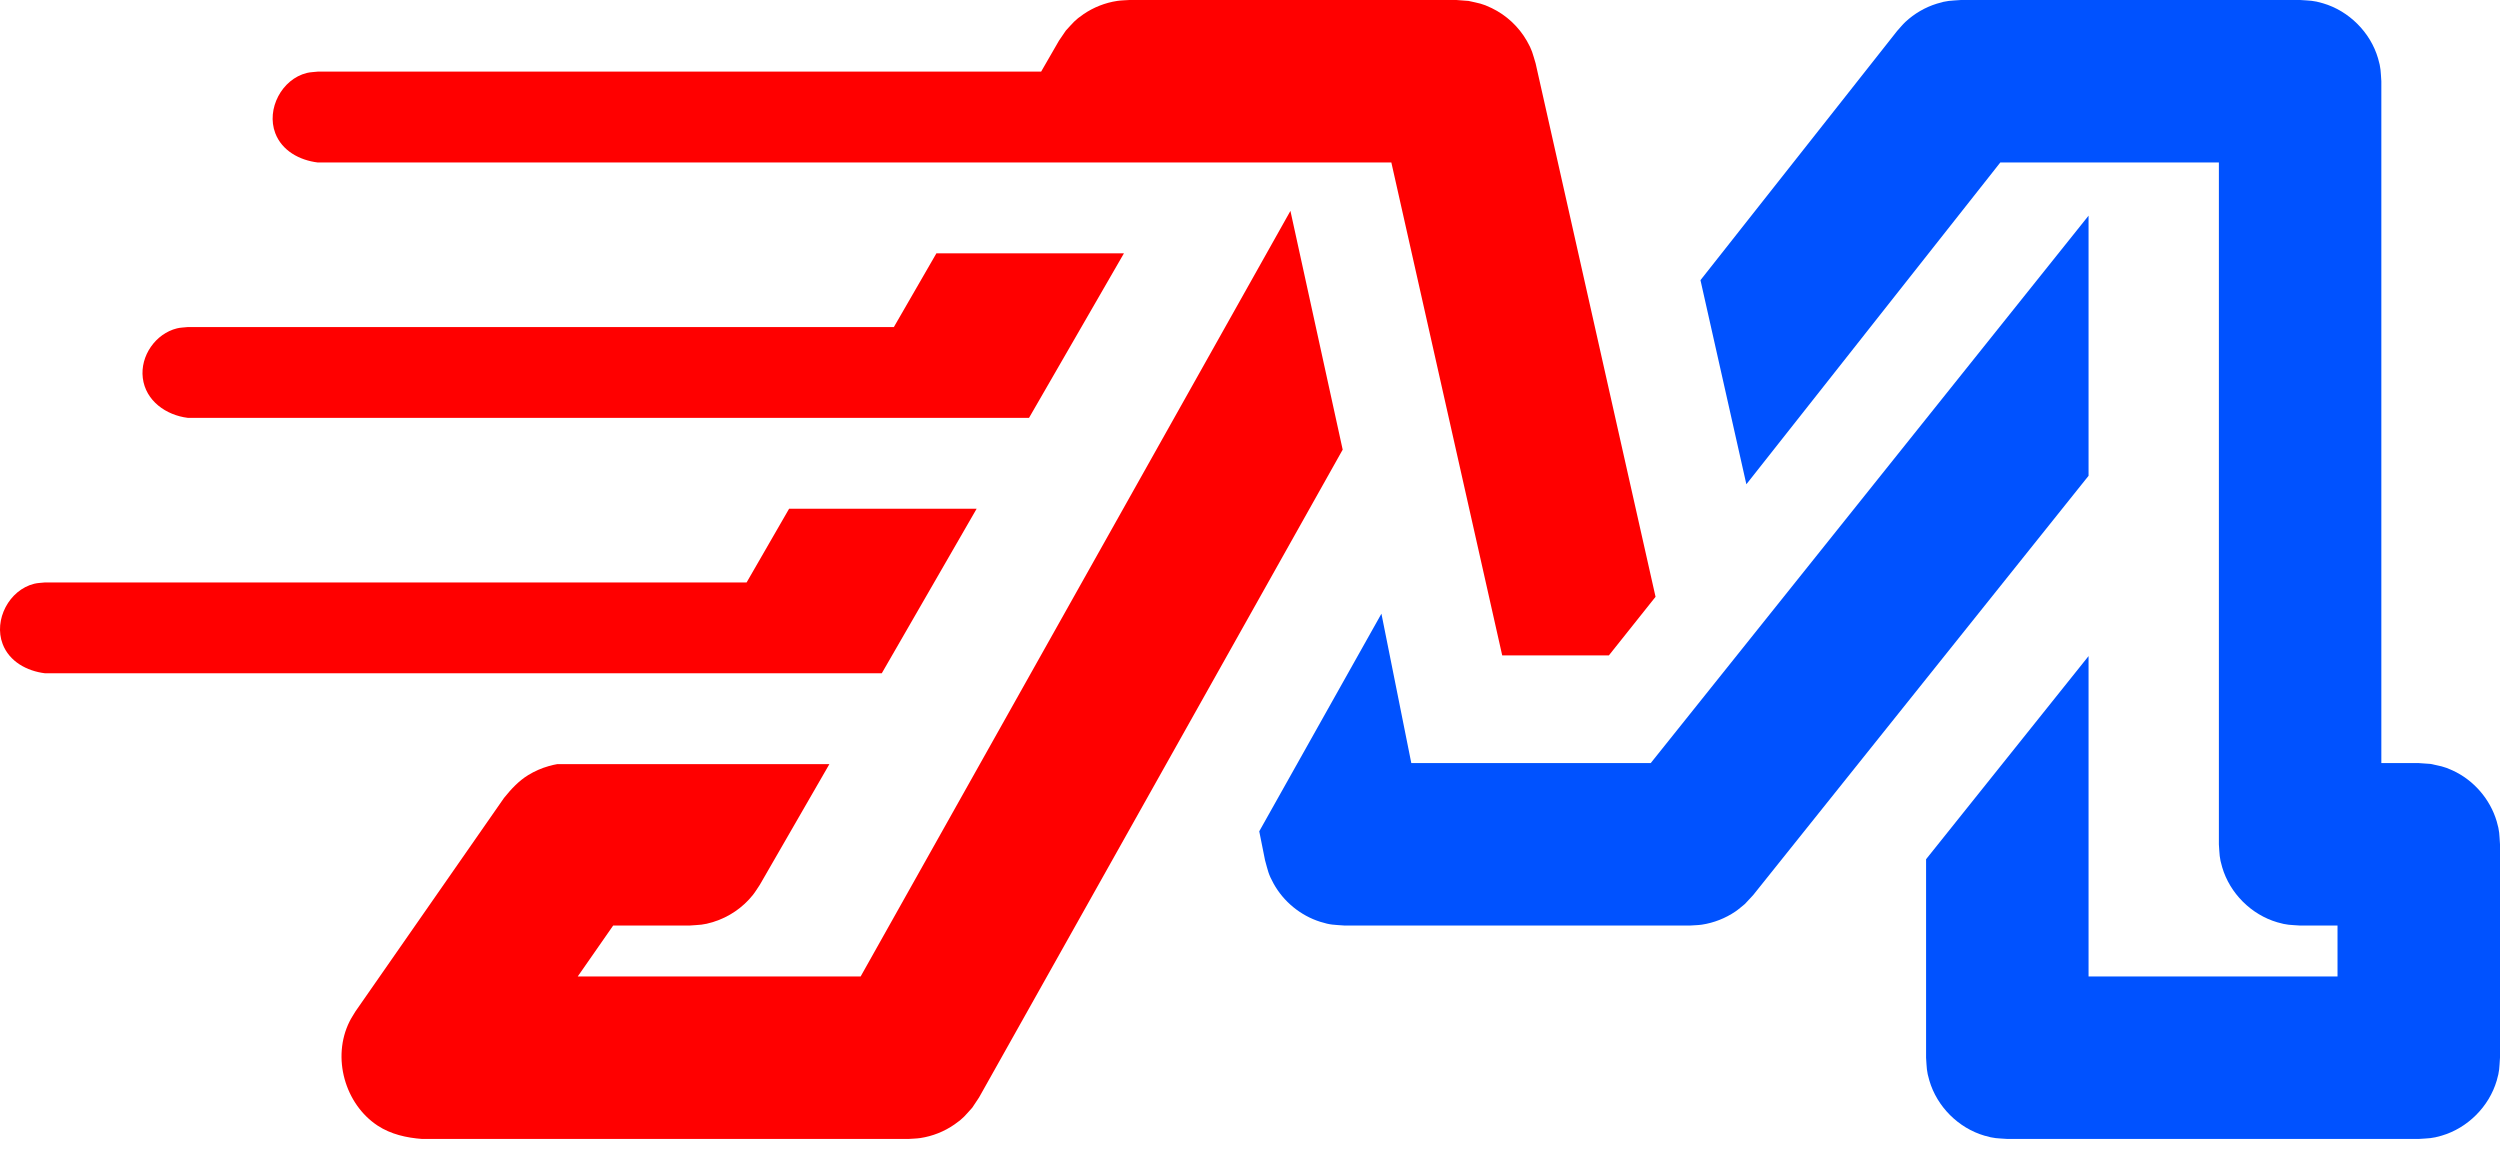
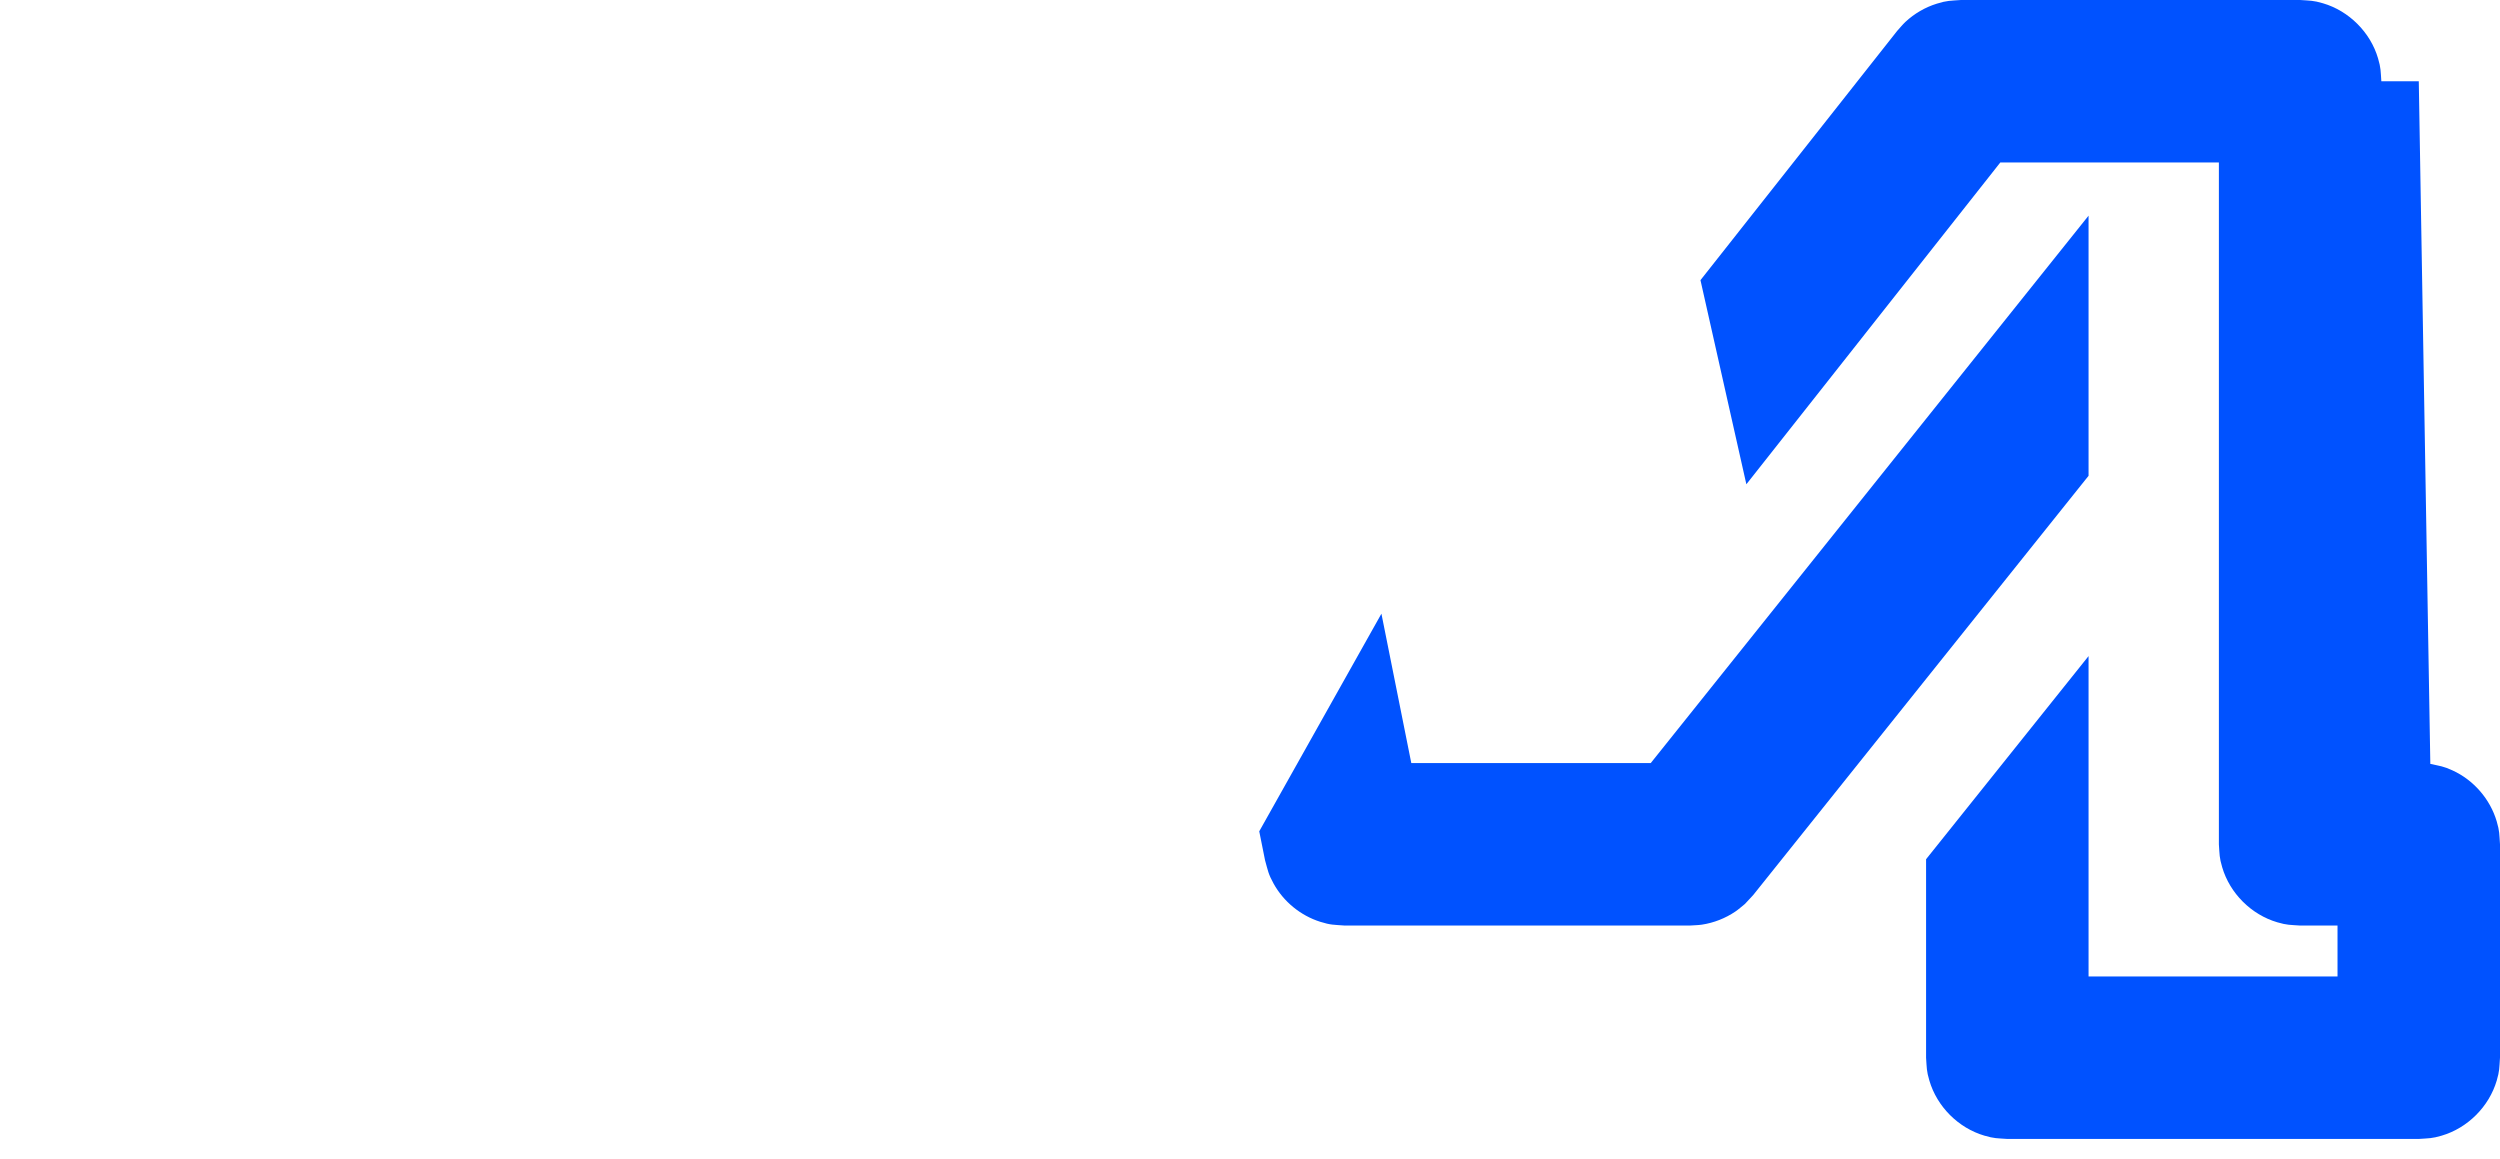
<svg xmlns="http://www.w3.org/2000/svg" width="123" height="57" viewBox="0 0 123 57" fill="none">
-   <path fill-rule="evenodd" clip-rule="evenodd" d="M98.415 7.994L85.921 23.826L83.663 13.784L93.34 1.521C93.476 1.373 93.601 1.216 93.746 1.078C94.187 0.667 94.72 0.357 95.293 0.18C95.805 0.021 95.947 0.04 96.478 0H113.165C113.669 0.036 113.803 0.018 114.291 0.162C115.569 0.537 116.624 1.588 117 2.871C117.143 3.359 117.126 3.493 117.162 3.997V37.544H119.004L119.572 37.584C120.066 37.692 120.2 37.694 120.664 37.904C121.703 38.379 122.517 39.318 122.839 40.414C122.982 40.902 122.964 41.036 123 41.54V52.04C122.964 52.544 122.982 52.677 122.839 53.165C122.462 54.447 121.408 55.499 120.13 55.874C119.642 56.018 119.507 56 119.004 56.036H98.76C98.256 56 98.122 56.018 97.634 55.874C96.355 55.499 95.302 54.449 94.925 53.165C94.781 52.677 94.799 52.544 94.763 52.04V42.274L102.757 32.28V48.043H115.006V45.537H113.165C112.661 45.501 112.528 45.519 112.04 45.376C110.761 45 109.707 43.949 109.331 42.666C109.187 42.178 109.205 42.044 109.169 41.54V7.994H98.415Z" fill="#0052FF" />
+   <path fill-rule="evenodd" clip-rule="evenodd" d="M98.415 7.994L85.921 23.826L83.663 13.784L93.34 1.521C93.476 1.373 93.601 1.216 93.746 1.078C94.187 0.667 94.72 0.357 95.293 0.18C95.805 0.021 95.947 0.04 96.478 0H113.165C113.669 0.036 113.803 0.018 114.291 0.162C115.569 0.537 116.624 1.588 117 2.871C117.143 3.359 117.126 3.493 117.162 3.997H119.004L119.572 37.584C120.066 37.692 120.2 37.694 120.664 37.904C121.703 38.379 122.517 39.318 122.839 40.414C122.982 40.902 122.964 41.036 123 41.54V52.04C122.964 52.544 122.982 52.677 122.839 53.165C122.462 54.447 121.408 55.499 120.13 55.874C119.642 56.018 119.507 56 119.004 56.036H98.76C98.256 56 98.122 56.018 97.634 55.874C96.355 55.499 95.302 54.449 94.925 53.165C94.781 52.677 94.799 52.544 94.763 52.04V42.274L102.757 32.28V48.043H115.006V45.537H113.165C112.661 45.501 112.528 45.519 112.04 45.376C110.761 45 109.707 43.949 109.331 42.666C109.187 42.178 109.205 42.044 109.169 41.54V7.994H98.415Z" fill="#0052FF" />
  <path fill-rule="evenodd" clip-rule="evenodd" d="M102.757 10.611V23.409L86.257 44.037L85.851 44.474C85.695 44.597 85.549 44.733 85.385 44.844C84.89 45.181 84.319 45.404 83.731 45.493C83.535 45.522 83.334 45.522 83.136 45.537H66.159C65.621 45.496 65.477 45.516 64.958 45.353C63.986 45.046 63.147 44.358 62.657 43.466C62.395 42.989 62.386 42.844 62.24 42.324L61.955 40.901L67.966 30.194L69.436 37.544H81.216L102.757 10.611Z" fill="#0052FF" />
-   <path fill-rule="evenodd" clip-rule="evenodd" d="M30.168 45.537L28.424 48.043H42.343L63.489 10.376L66.06 22.123L48.168 53.997L47.834 54.499C47.474 54.895 47.402 55.019 46.957 55.325C46.459 55.672 45.881 55.9 45.285 55.991C45.087 56.021 44.885 56.021 44.683 56.037H20.773C19.998 55.98 19.229 55.807 18.58 55.381C16.971 54.323 16.314 52.026 17.198 50.256C17.284 50.083 17.394 49.923 17.492 49.756L24.799 39.257C25.146 38.826 25.521 38.42 25.99 38.133C26.303 37.942 26.64 37.793 26.994 37.693C27.172 37.643 27.301 37.614 27.419 37.595H40.806L37.38 43.537C37.268 43.701 37.167 43.874 37.043 44.031C36.545 44.656 35.86 45.123 35.097 45.359C34.586 45.517 34.445 45.497 33.917 45.537H30.168ZM43.383 33.126H2.22C1.318 33.016 0.456 32.544 0.13 31.684C-0.321 30.497 0.449 29.025 1.686 28.72C1.859 28.677 2.041 28.677 2.22 28.656H36.733L38.824 25.03H48.051L43.383 33.126ZM57.873 7.994H15.633C14.732 7.884 13.871 7.413 13.543 6.551C13.094 5.364 13.862 3.894 15.098 3.589C15.273 3.546 15.456 3.546 15.633 3.524H51.224L52.102 2L52.439 1.506C52.799 1.118 52.871 0.996 53.313 0.695C53.805 0.359 54.376 0.134 54.969 0.045C55.166 0.015 55.366 0.015 55.566 0H71.653C71.852 0.015 72.051 0.03 72.25 0.045C72.767 0.163 72.909 0.165 73.391 0.398C74.112 0.746 74.721 1.313 75.119 2.007C75.386 2.471 75.398 2.613 75.553 3.12L81.453 29.363L79.156 32.247H73.909L68.454 7.993H57.873V7.994ZM50.628 20.559H9.244C8.173 20.429 7.163 19.723 7.025 18.595C6.893 17.511 7.653 16.416 8.709 16.155C8.884 16.112 9.065 16.112 9.244 16.091H43.978L46.07 12.465H55.297L50.628 20.559Z" fill="#FF0000" />
</svg>